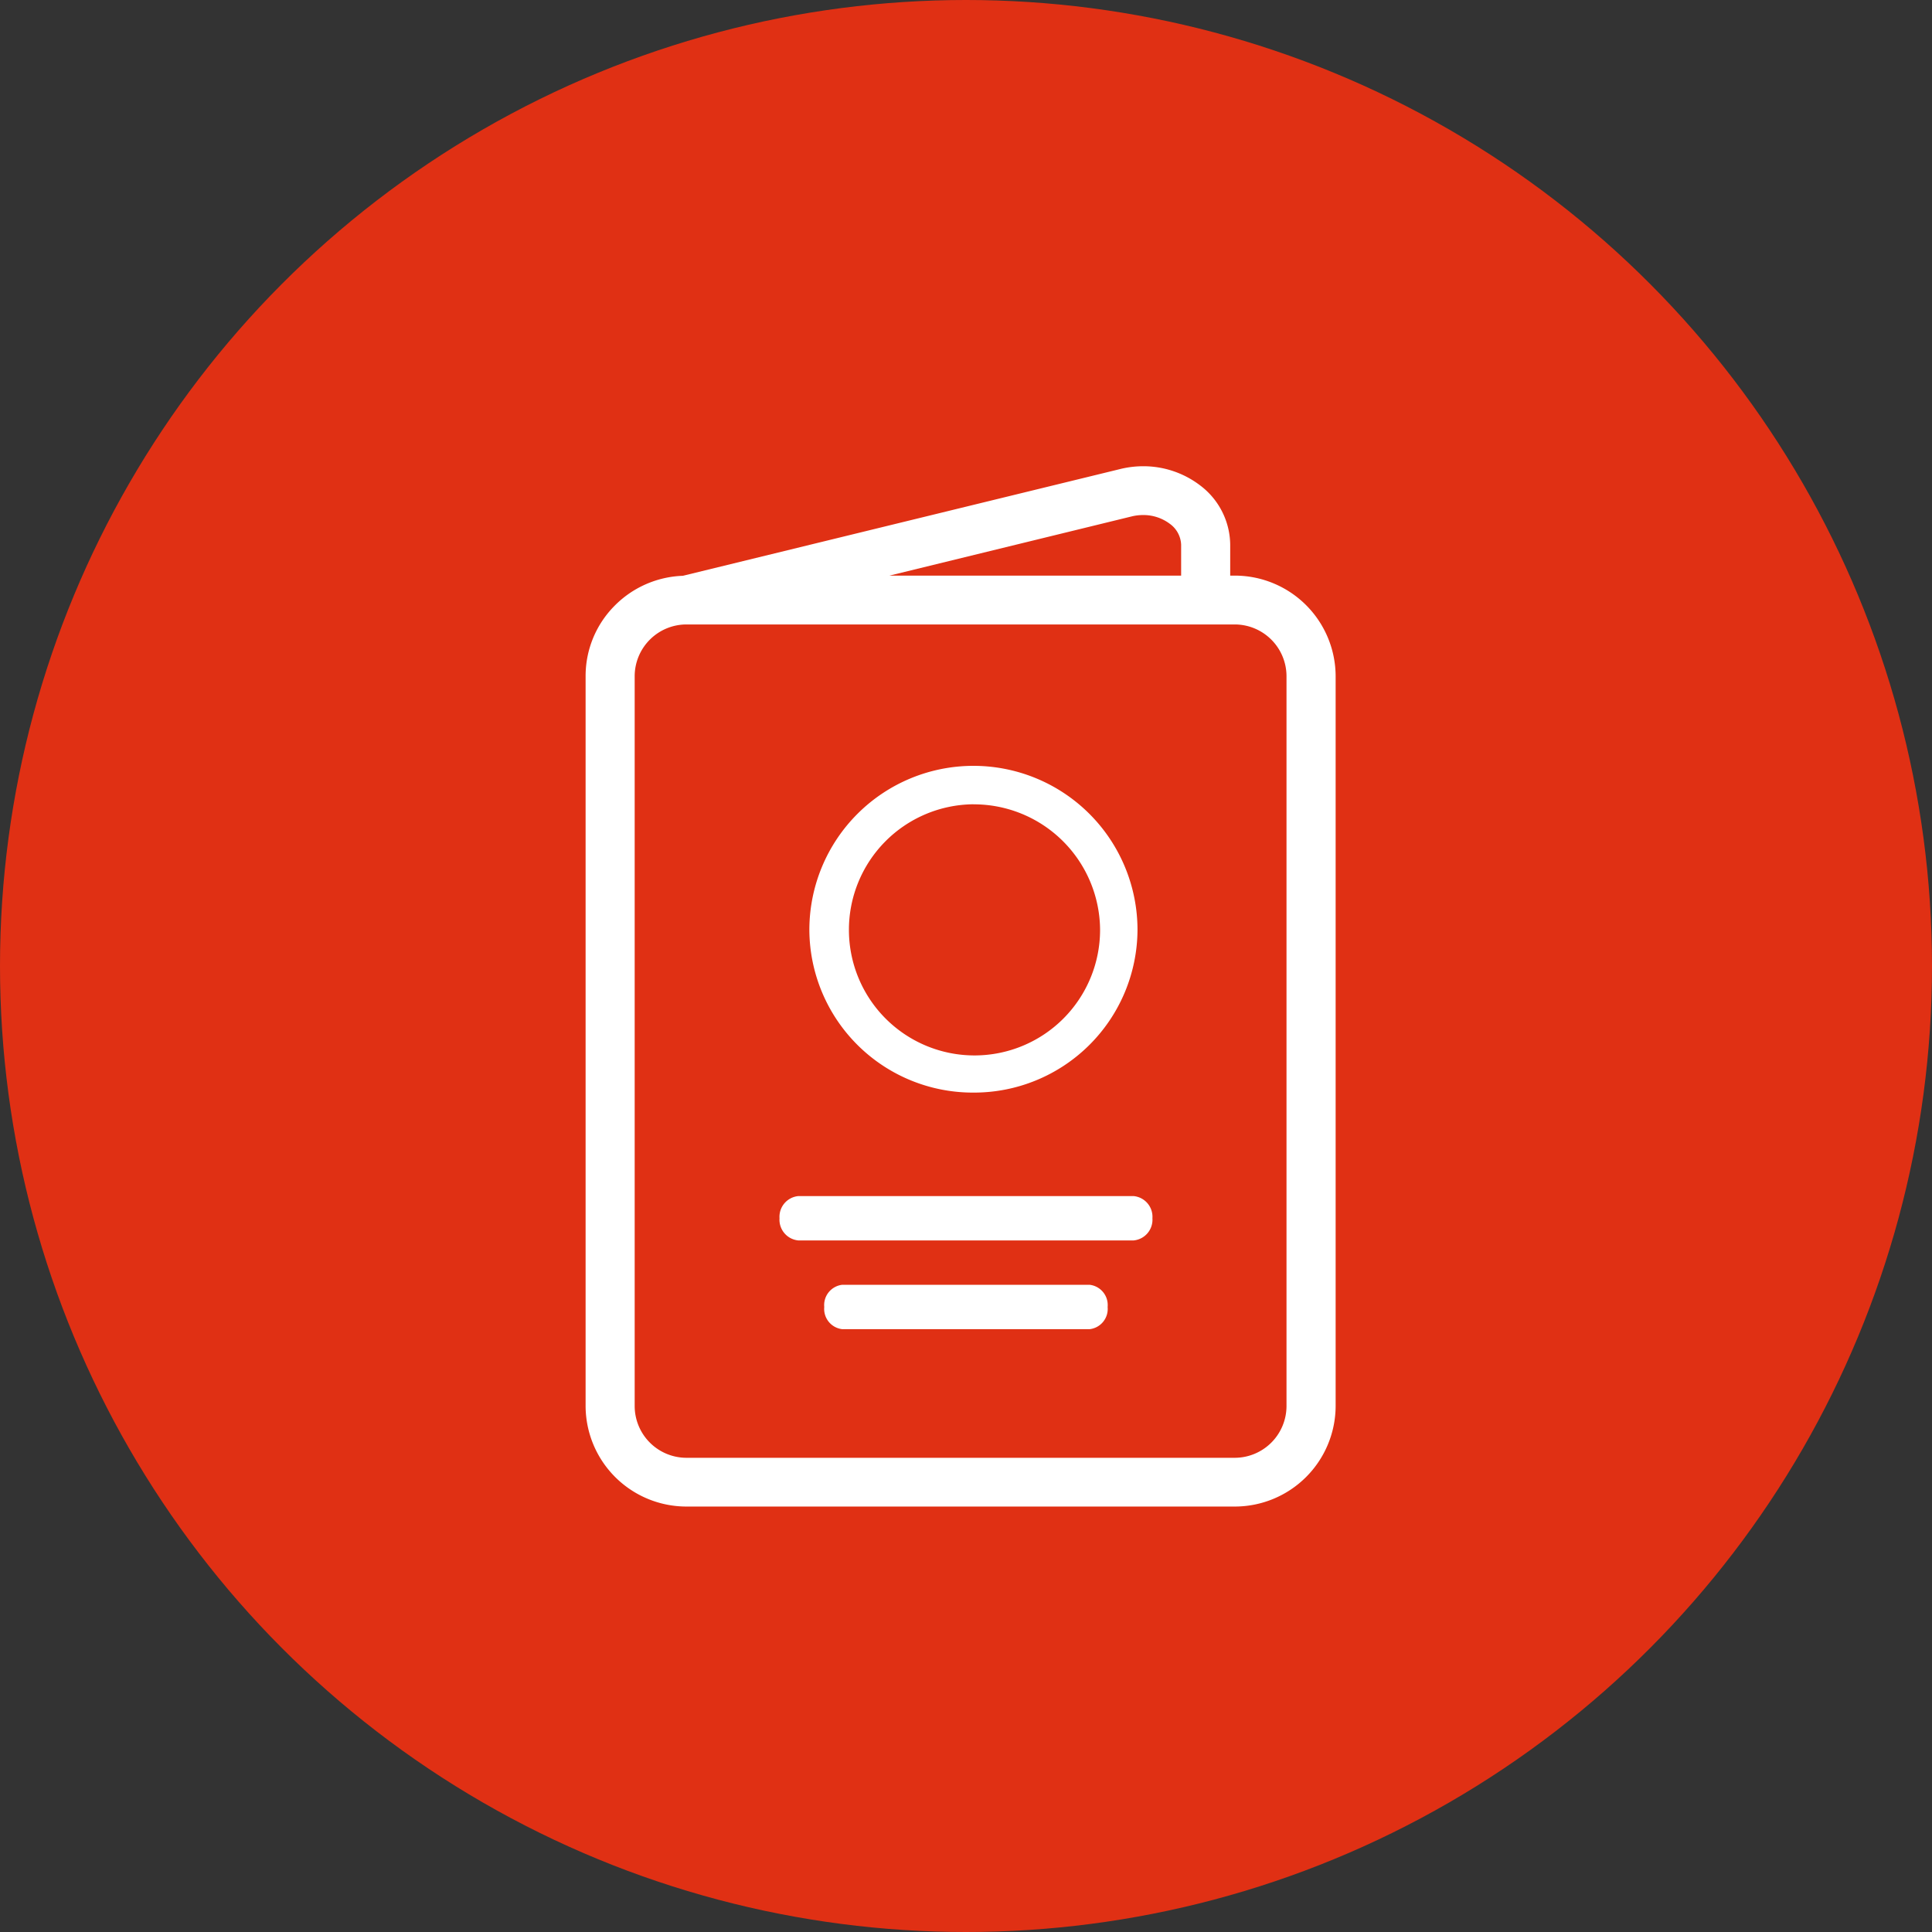
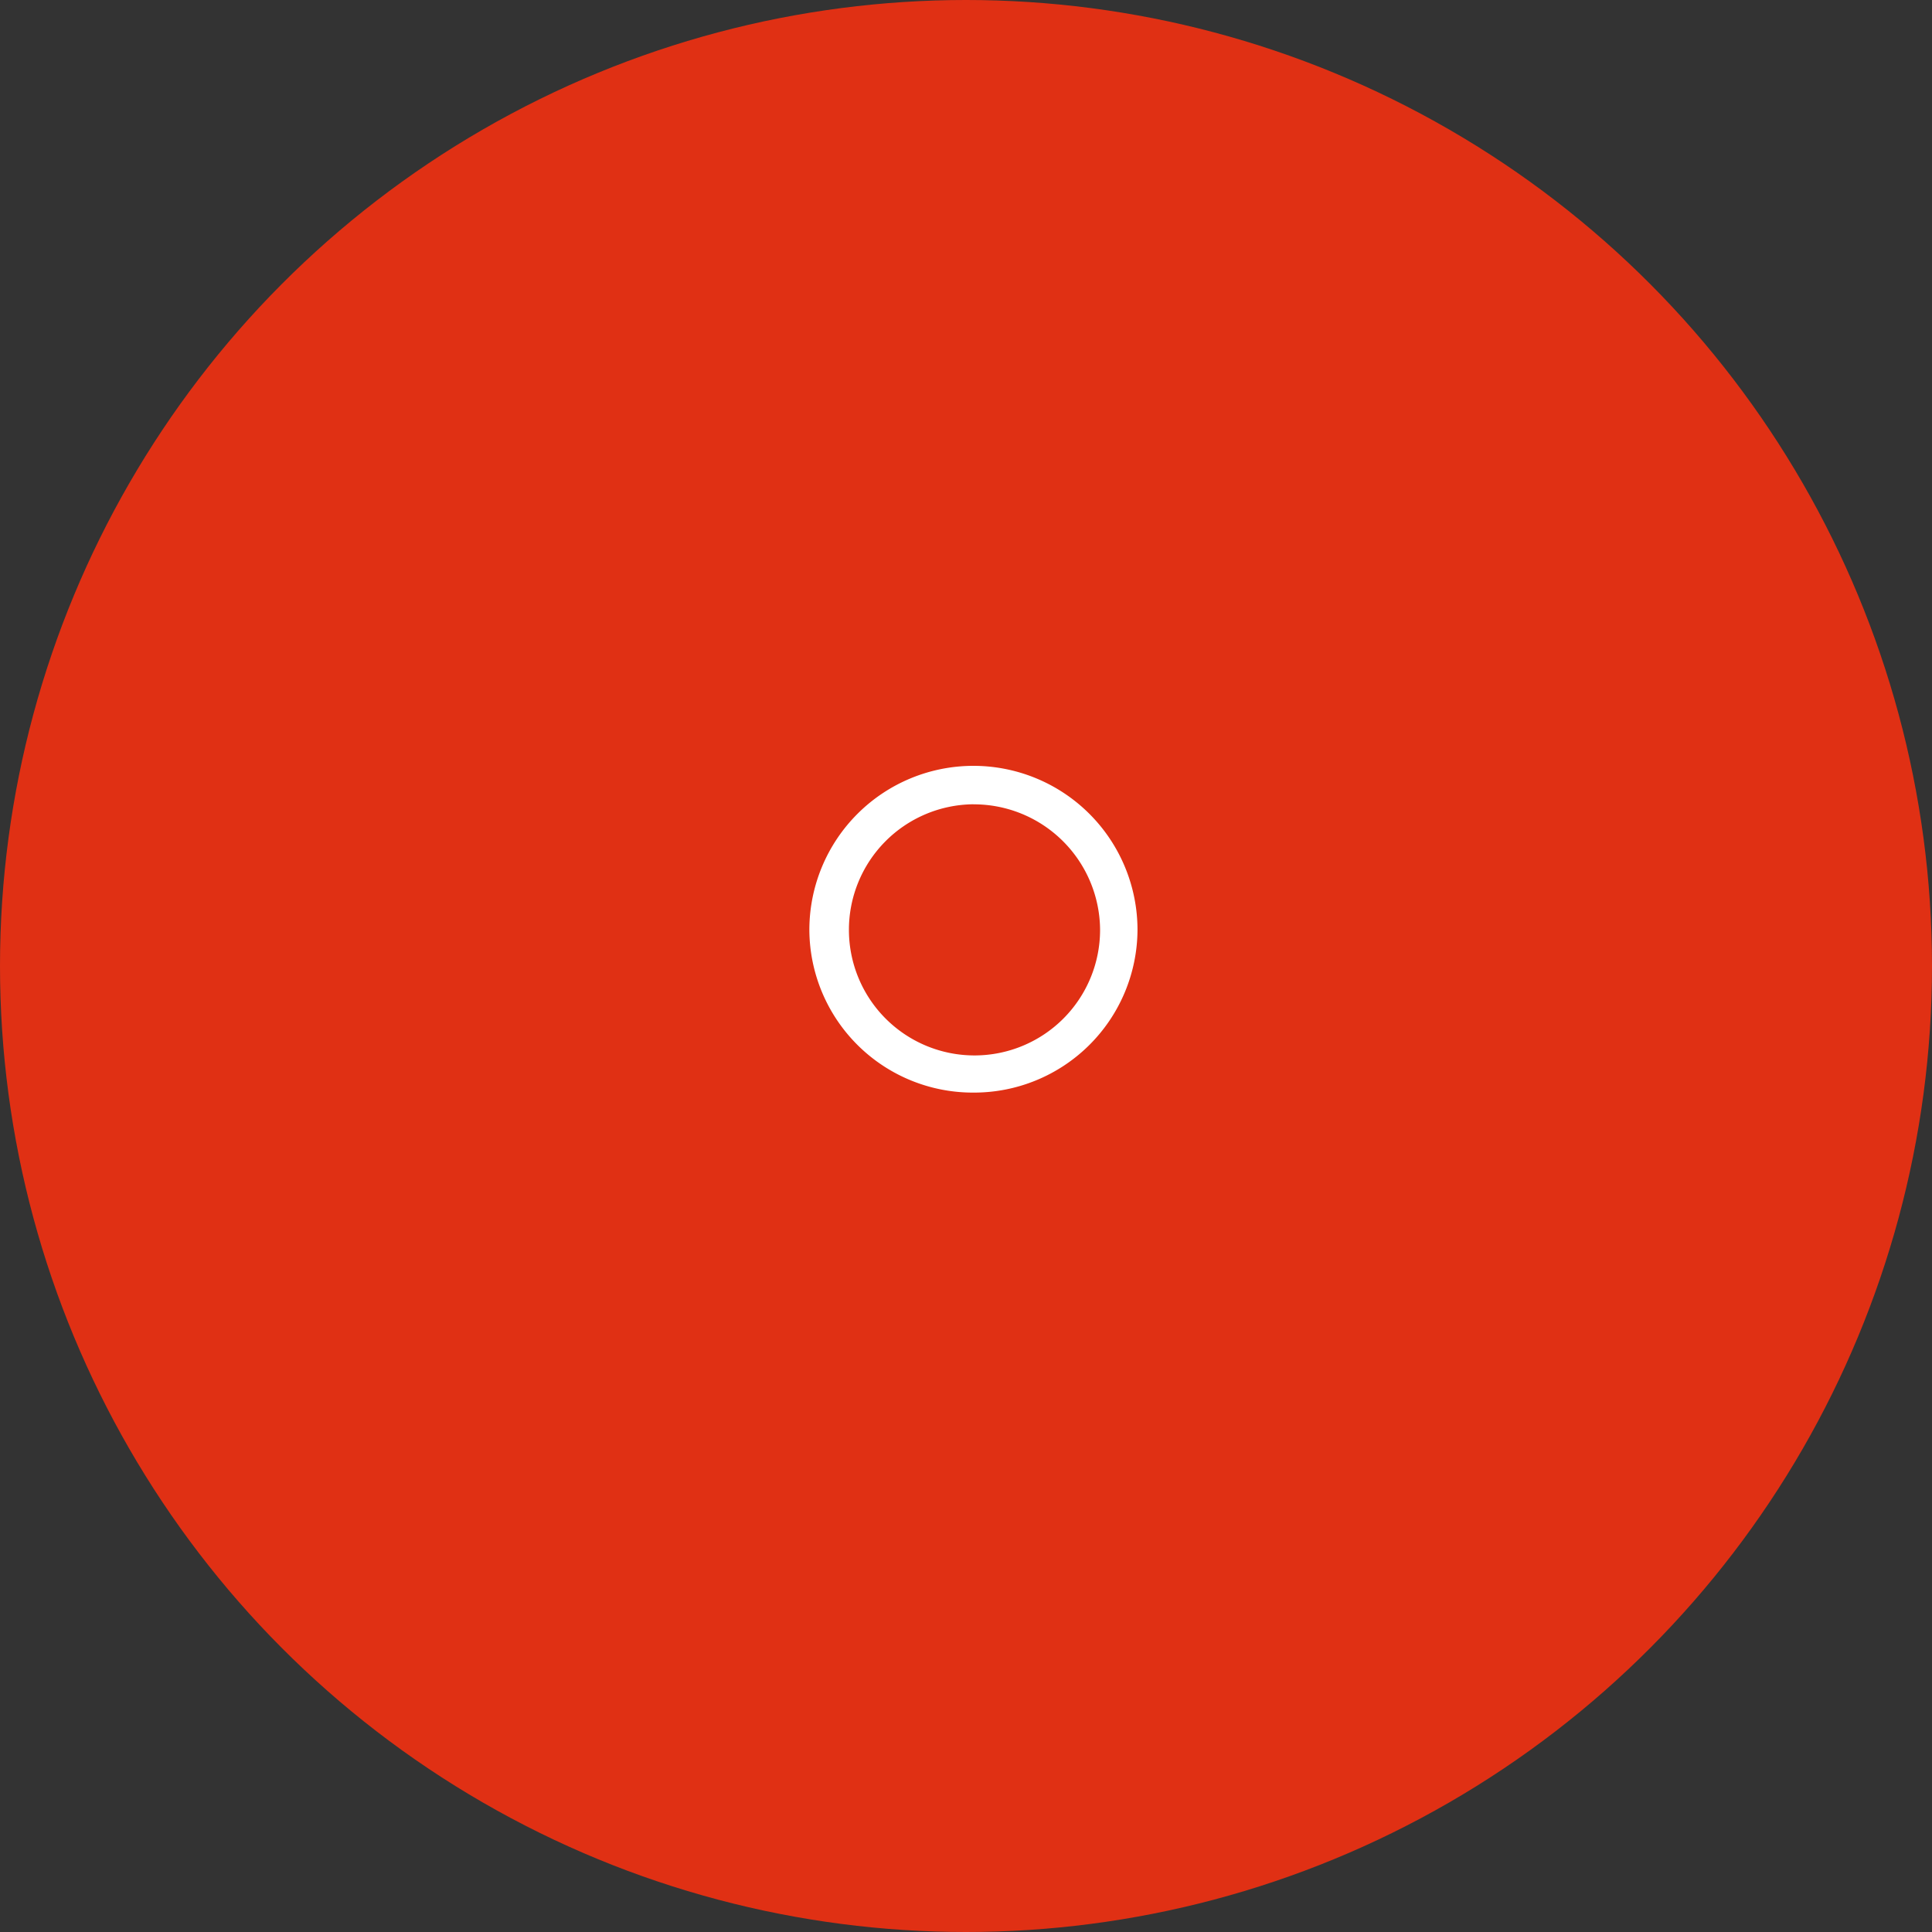
<svg xmlns="http://www.w3.org/2000/svg" id="Group_2" data-name="Group 2" width="65" height="65" viewBox="0 0 65 65">
  <rect x="0" y="0" width="65" height="65" fill="#333333" stroke="none" />
  <defs>
    <clipPath id="clip-path">
-       <path id="Clip_4" data-name="Clip 4" d="M0,0H25.232V35H0Z" fill="none" />
-     </clipPath>
+       </clipPath>
  </defs>
  <g id="Group">
    <circle id="Oval" cx="32.5" cy="32.5" r="32.5" transform="translate(0 0)" fill="#e03014" />
    <g id="Icon_naissances_white" data-name="Icon/naissances/white" transform="translate(14.182 15.364)">
      <path id="Fill_1" data-name="Fill 1" d="M5.52,10.946A5.5,5.5,0,0,1,0,5.473a5.52,5.52,0,0,1,11.04,0A5.5,5.5,0,0,1,5.52,10.946Zm0-9.7A4.225,4.225,0,1,0,9.781,5.473,4.248,4.248,0,0,0,5.52,1.248Z" transform="translate(13.048 10.449)" fill="#fff" />
      <g transform="translate(5.52 0.322)">
        <path id="Clip_4-2" data-name="Clip 4" d="M0,0H25.232V35H0Z" fill="none" />
        <g clip-path="url(#clip-path)">
          <path id="Fill_3" data-name="Fill 3" d="M21.834,35H3.4A3.393,3.393,0,0,1,0,31.622V7.061A3.348,3.348,0,0,1,.955,4.715,3.391,3.391,0,0,1,3.272,3.686L17.963.1a3.267,3.267,0,0,1,.786-.1,3.148,3.148,0,0,1,1.925.644,2.528,2.528,0,0,1,1.013,1.995V3.68h.147a3.393,3.393,0,0,1,3.4,3.381V31.622A3.393,3.393,0,0,1,21.834,35ZM3.4,5.323A1.744,1.744,0,0,0,1.651,7.061V31.622A1.744,1.744,0,0,0,3.4,33.36H21.834a1.744,1.744,0,0,0,1.747-1.738V7.061a1.744,1.744,0,0,0-1.747-1.738ZM18.756,1.642a1.62,1.62,0,0,0-.395.049L10.223,3.68h9.813V2.639a.909.909,0,0,0-.378-.7A1.477,1.477,0,0,0,18.756,1.642Z" transform="translate(0 0)" fill="#fff" />
          <path id="Fill_6" data-name="Fill 6" d="M11.914,0H.632A.7.7,0,0,0,0,.746a.7.7,0,0,0,.632.746H11.914a.7.7,0,0,0,.632-.746A.7.7,0,0,0,11.914,0" transform="translate(6.524 24.555)" fill="#fff" />
-           <path id="Fill_8" data-name="Fill 8" d="M8.934,0H.6A.686.686,0,0,0,0,.746a.686.686,0,0,0,.6.746H8.934a.686.686,0,0,0,.6-.746A.686.686,0,0,0,8.934,0" transform="translate(8.029 27.54)" fill="#fff" />
        </g>
      </g>
    </g>
  </g>
</svg>